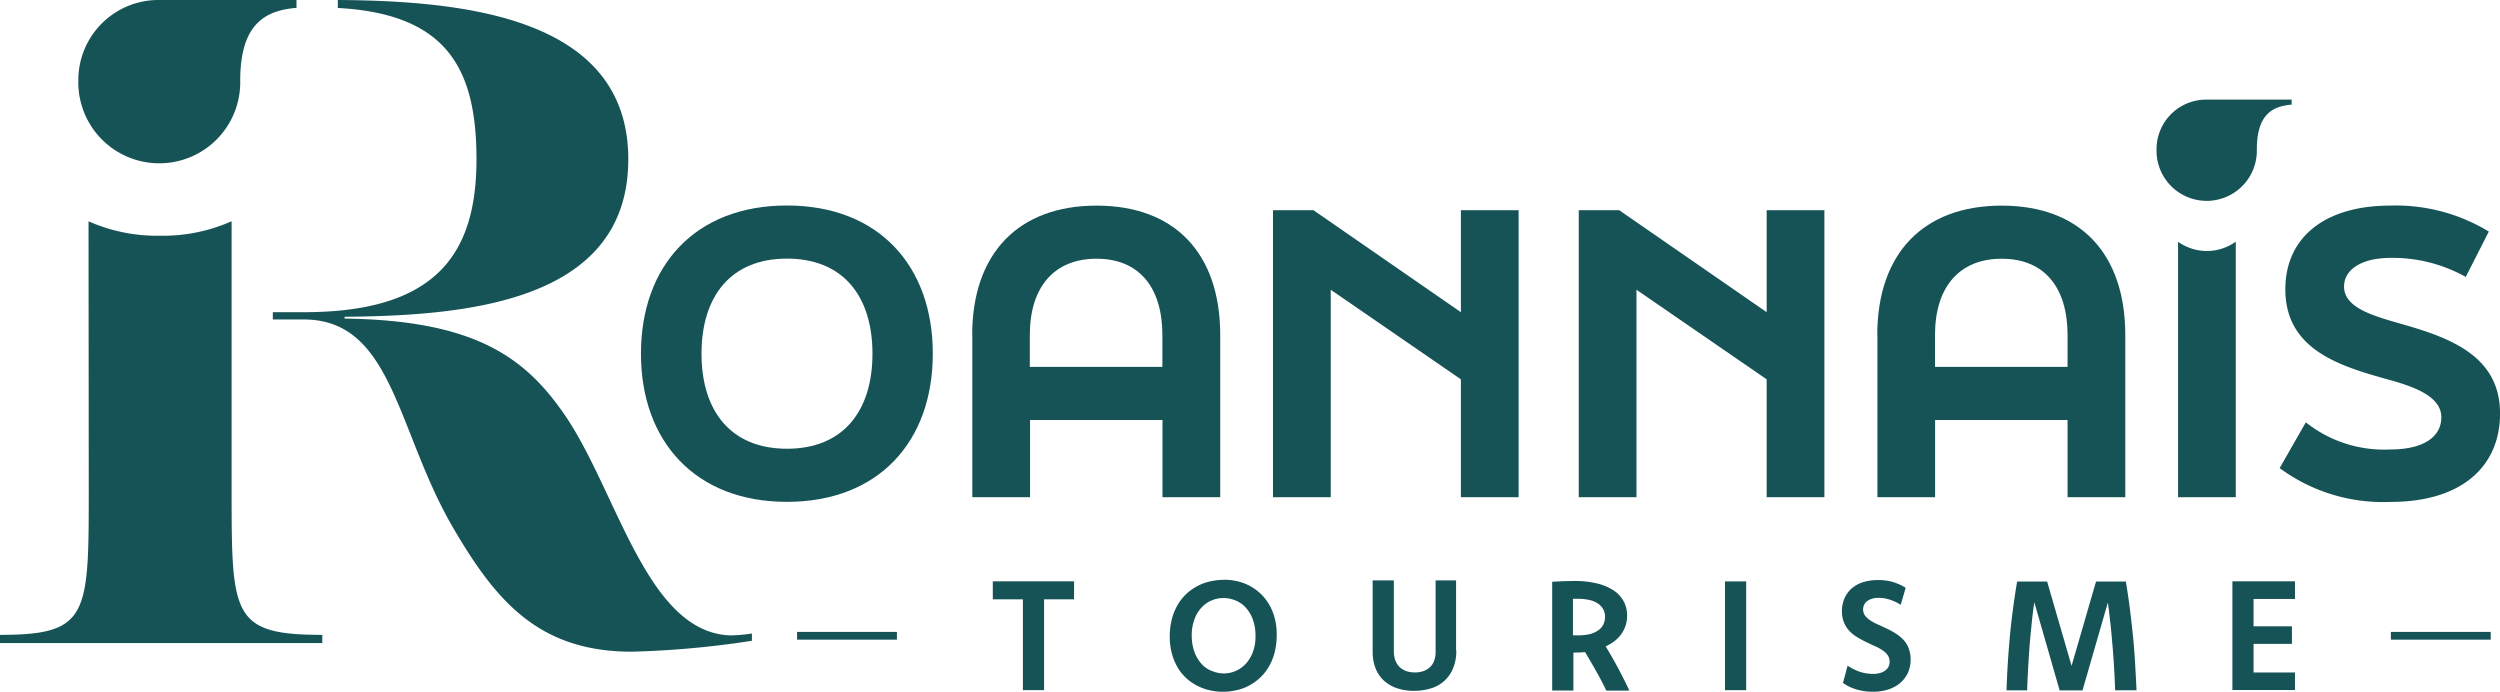
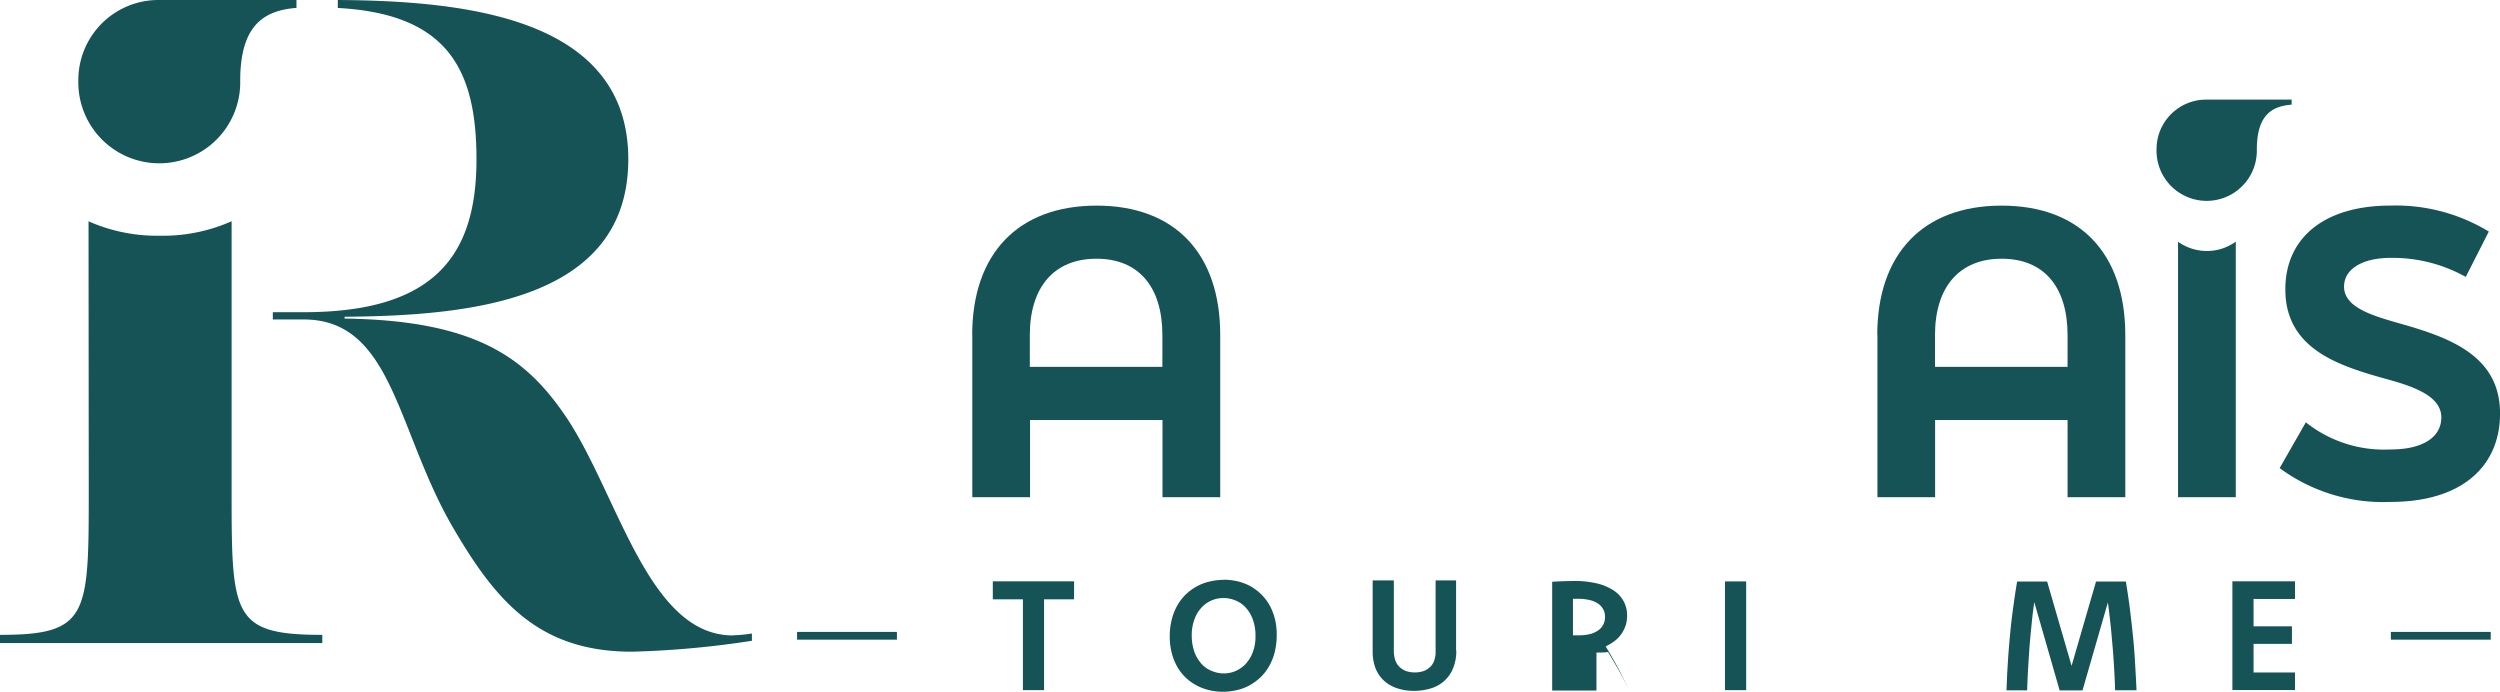
<svg xmlns="http://www.w3.org/2000/svg" width="206" height="57" viewBox="0 0 206 57">
  <path fill="#165357" d="M24.43.648c-2.649.216-4.636 1.39-4.636 6A6.671 6.671 0 1 1 6.455 6.64 6.6 6.6 0 0 1 13.125 0H24.43Z" data-name="Tracé 1" />
  <path fill="#165357" d="M7.285 18.23a13.9 13.9 0 0 0 5.9 1.193 13.9 13.9 0 0 0 5.9-1.193V40.3c0 10.406 0 12.012 7.472 12.012v.676H0v-.676c7.313 0 7.313-1.606 7.313-12.012l-.018-22.07Z" data-name="Tracé 2" />
  <path fill="#165357" d="M60.39 52.36c-6.893 0-9.365-11.242-13.563-17.732-3.293-4.978-7.341-8.227-18.432-8.378v-.15c10.419-.075 23.376-1.362 23.376-12.98S38.478.066 27.835 0v.657c9.039.488 11.427 5.053 11.427 12.473 0 7.842-3.367 12.595-14.235 12.595H22.48v.6h2.547c7.341 0 7.64 9.129 12.285 17.122C40.838 49.486 44.355 53.7 52.069 53.7a77 77 0 0 0 9.888-.9v-.6a12 12 0 0 1-1.576.15Z" data-name="Tracé 3" />
-   <path fill="#165357" d="M52.815 29.143c0-7.251 4.477-12.21 12.024-12.21s12.024 4.95 12.024 12.21-4.478 12.21-12.024 12.21-12.024-4.987-12.024-12.21m19.076 0c0-4.734-2.416-7.833-7.043-7.833s-7.043 3.1-7.043 7.833 2.416 7.833 7.043 7.833 7.043-3.099 7.043-7.833" data-name="Tracé 4" />
  <path fill="#165357" d="M80.109 27.612c0-6.706 3.778-10.669 10.251-10.669s10.187 3.963 10.187 10.669v13.356h-4.758V34.61H84.876v6.358h-4.758V27.612Zm15.671 2.62v-2.62c0-3.963-1.94-6.293-5.429-6.293s-5.494 2.329-5.494 6.293v2.62Z" data-name="Tracé 5" />
-   <path fill="#165357" d="M104.894 17.319h3.33l12.154 8.406v-8.406h4.757v23.649h-4.757v-9.711l-10.727-7.382v17.093h-4.757Z" data-name="Tracé 6" />
-   <path fill="#165357" d="M130.089 17.319h3.33l12.154 8.406v-8.406h4.757v23.649h-4.757v-9.711l-10.727-7.382v17.093h-4.757Z" data-name="Tracé 7" />
  <path fill="#165357" d="M154.687 27.612c0-6.706 3.777-10.669 10.251-10.669s10.186 3.963 10.186 10.669v13.356h-4.757V34.61h-10.914v6.358H154.7V27.612Zm15.68 2.62v-2.62c0-3.963-1.94-6.293-5.429-6.293s-5.494 2.329-5.494 6.293v2.62Z" data-name="Tracé 8" />
  <path fill="#165357" d="M187.848 38.563 190 34.8a10.36 10.36 0 0 0 6.978 2.235c2.733 0 4.188-1.052 4.188-2.648 0-1.85-2.574-2.62-4.664-3.193-3.9-1.09-8.19-2.489-8.19-7.354 0-4.217 3.172-6.9 8.666-6.9a14.73 14.73 0 0 1 8.1 2.141l-1.9 3.738a12.3 12.3 0 0 0-6.185-1.569c-2.351 0-3.843.93-3.843 2.367 0 1.691 2.257 2.367 4.477 3.005 4.058 1.146 8.377 2.592 8.377 7.448 0 4.348-3.144 7.288-9.011 7.288a14.37 14.37 0 0 1-9.141-2.78Z" data-name="Tracé 9" />
  <path fill="#165357" d="M65.679 52.069h8.227v.639h-8.227Z" data-name="Tracé 10" />
  <path fill="#165357" d="M197.008 52.069h8.227v.639h-8.227Z" data-name="Tracé 11" />
  <path fill="#165357" d="M88.5 49.383h-2.468v7.485h-1.744v-7.485h-2.481V47.9h6.7Z" data-name="Tracé 12" />
  <path fill="#165357" d="M100.864 47.768a5 5 0 0 1 1.11.132 4.2 4.2 0 0 1 1.026.385 4.1 4.1 0 0 1 1.586 1.54 4.6 4.6 0 0 1 .457 1.136 5.3 5.3 0 0 1 .158 1.371 5.7 5.7 0 0 1-.167 1.409 4.5 4.5 0 0 1-.467 1.165 4 4 0 0 1-.709.911 4.4 4.4 0 0 1-.9.657 4 4 0 0 1-1.054.395 5.2 5.2 0 0 1-1.147.132 5 5 0 0 1-1.119-.132 4.2 4.2 0 0 1-1.026-.385 4 4 0 0 1-.9-.639 3.9 3.9 0 0 1-.7-.892 4.6 4.6 0 0 1-.457-1.136 5.3 5.3 0 0 1-.168-1.371 5.7 5.7 0 0 1 .168-1.409 4.8 4.8 0 0 1 .466-1.165 4 4 0 0 1 .709-.911 4.2 4.2 0 0 1 .914-.657 4 4 0 0 1 1.063-.394 5.2 5.2 0 0 1 1.148-.132Zm-.075 1.512a2.4 2.4 0 0 0-.961.2 2.4 2.4 0 0 0-.83.592 2.8 2.8 0 0 0-.578.967 3.7 3.7 0 0 0-.22 1.321 4 4 0 0 0 .224 1.371 3 3 0 0 0 .588.977 2.2 2.2 0 0 0 .849.582 2.6 2.6 0 0 0 1 .2 2.4 2.4 0 0 0 .951-.2 2.5 2.5 0 0 0 .83-.582 3 3 0 0 0 .588-.967 3.7 3.7 0 0 0 .224-1.334 3.9 3.9 0 0 0-.224-1.371 2.9 2.9 0 0 0-.588-.977 2.2 2.2 0 0 0-.839-.582 2.6 2.6 0 0 0-1-.2Z" data-name="Tracé 13" />
  <path fill="#165357" d="M120 53.619a3.7 3.7 0 0 1-.252 1.409 2.81 2.81 0 0 1-1.8 1.681 4.6 4.6 0 0 1-1.445.216 4.2 4.2 0 0 1-1.39-.216 3 3 0 0 1-1.073-.62 2.8 2.8 0 0 1-.69-1.005 3.8 3.8 0 0 1-.243-1.39v-5.87h1.745v5.795a2.4 2.4 0 0 0 .13.817 1.5 1.5 0 0 0 .373.554 1.6 1.6 0 0 0 .551.319 2.3 2.3 0 0 0 .681.1 2.2 2.2 0 0 0 .671-.1A1.5 1.5 0 0 0 117.8 55a1.3 1.3 0 0 0 .363-.526 2.1 2.1 0 0 0 .131-.761v-5.889h1.688v5.786Z" data-name="Tracé 14" />
-   <path fill="#165357" d="M127.887 47.937a37 37 0 0 1 1.856-.066 7.8 7.8 0 0 1 1.829.2 4.3 4.3 0 0 1 1.362.563 2.5 2.5 0 0 1 .848.9 2.4 2.4 0 0 1 .29 1.2 2.5 2.5 0 0 1-.122.808 2.7 2.7 0 0 1-.345.695 2.7 2.7 0 0 1-.55.573 4 4 0 0 1-.746.451c.326.545.662 1.118.988 1.728s.653 1.249.961 1.916h-1.9c-.242-.517-.522-1.042-.821-1.578s-.615-1.071-.932-1.6a4 4 0 0 1-.457.038c-.159 0-.327.009-.5.009v3.128H127.9v-8.96Zm1.745 4.414h.438a4 4 0 0 0 .933-.1 2 2 0 0 0 .69-.31 1.3 1.3 0 0 0 .42-.479 1.4 1.4 0 0 0 .14-.639 1.2 1.2 0 0 0-.15-.62 1.36 1.36 0 0 0-.429-.47 2 2 0 0 0-.7-.291 4 4 0 0 0-.942-.1h-.42v3.005Z" data-name="Tracé 15" />
+   <path fill="#165357" d="M127.887 47.937a37 37 0 0 1 1.856-.066 7.8 7.8 0 0 1 1.829.2 4.3 4.3 0 0 1 1.362.563 2.5 2.5 0 0 1 .848.9 2.4 2.4 0 0 1 .29 1.2 2.5 2.5 0 0 1-.122.808 2.7 2.7 0 0 1-.345.695 2.7 2.7 0 0 1-.55.573 4 4 0 0 1-.746.451c.326.545.662 1.118.988 1.728s.653 1.249.961 1.916c-.242-.517-.522-1.042-.821-1.578s-.615-1.071-.932-1.6a4 4 0 0 1-.457.038c-.159 0-.327.009-.5.009v3.128H127.9v-8.96Zm1.745 4.414h.438a4 4 0 0 0 .933-.1 2 2 0 0 0 .69-.31 1.3 1.3 0 0 0 .42-.479 1.4 1.4 0 0 0 .14-.639 1.2 1.2 0 0 0-.15-.62 1.36 1.36 0 0 0-.429-.47 2 2 0 0 0-.7-.291 4 4 0 0 0-.942-.1h-.42v3.005Z" data-name="Tracé 15" />
  <path fill="#165357" d="M143.885 56.868h-1.745v-8.96h1.745Z" data-name="Tracé 16" />
-   <path fill="#165357" d="M152.252 54.859a4.4 4.4 0 0 0 1.007.5 3.5 3.5 0 0 0 1.064.169 2 2 0 0 0 .569-.066 1.4 1.4 0 0 0 .438-.2.9.9 0 0 0 .28-.319.9.9 0 0 0 .093-.423.9.9 0 0 0-.168-.545 1.6 1.6 0 0 0-.447-.413 4 4 0 0 0-.635-.338c-.233-.1-.475-.225-.718-.338a8 8 0 0 1-.718-.395 3 3 0 0 1-.634-.507 2.3 2.3 0 0 1-.439-.695 2.4 2.4 0 0 1-.168-.92 2.65 2.65 0 0 1 .215-1.08 2.3 2.3 0 0 1 .606-.817 2.6 2.6 0 0 1 .942-.507 4.1 4.1 0 0 1 1.213-.169 4.5 4.5 0 0 1 1.222.16 4.5 4.5 0 0 1 1.054.479l-.411 1.4a3.8 3.8 0 0 0-.9-.423 2.9 2.9 0 0 0-.942-.15 1.8 1.8 0 0 0-.5.066 1.2 1.2 0 0 0-.4.188.9.9 0 0 0-.261.3.89.89 0 0 0 .074.92 1.8 1.8 0 0 0 .439.395 4.4 4.4 0 0 0 .634.338c.233.1.476.216.718.329s.485.254.718.395a3.4 3.4 0 0 1 .635.517 2.1 2.1 0 0 1 .438.7 2.73 2.73 0 0 1-.065 2.047 2.6 2.6 0 0 1-.644.836 3 3 0 0 1-.989.526 4 4 0 0 1-1.24.178 4.7 4.7 0 0 1-1.362-.188 3.8 3.8 0 0 1-1.11-.535l.382-1.418Z" data-name="Tracé 17" />
  <path fill="#165357" d="M175.171 47.909c.13.808.252 1.6.345 2.367s.177 1.512.252 2.254.13 1.465.168 2.188.084 1.437.112 2.16h-1.763c-.019-.62-.047-1.24-.084-1.85s-.075-1.221-.131-1.831-.1-1.2-.168-1.794-.13-1.183-.214-1.756l-2.09 7.241h-1.884l-2.089-7.269c-.084.582-.159 1.165-.215 1.756s-.121 1.193-.168 1.8-.084 1.221-.121 1.841-.065 1.24-.084 1.869h-1.7a74 74 0 0 1 .268-4.348c.068-.742.149-1.493.252-2.254s.214-1.55.354-2.367h2.472l2.015 6.95 2.015-6.95h2.462Z" data-name="Tracé 18" />
  <path fill="#165357" d="M189.107 49.355h-3.414v2.254h3.162v1.446h-3.162v2.357h3.414v1.446h-5.158V47.9h5.158Z" data-name="Tracé 19" />
  <path fill="#165357" d="M188.836 8.622c-1.641.131-2.873.855-2.873 3.71a4.133 4.133 0 1 1-8.264-.009 4.085 4.085 0 0 1 4.132-4.114h7v.4Z" data-name="Tracé 20" />
  <path fill="#165357" d="M181.84 20.681a4.1 4.1 0 0 1-2.369-.761v21.048h4.757V19.911a4.05 4.05 0 0 1-2.388.77" data-name="Tracé 21" />
</svg>